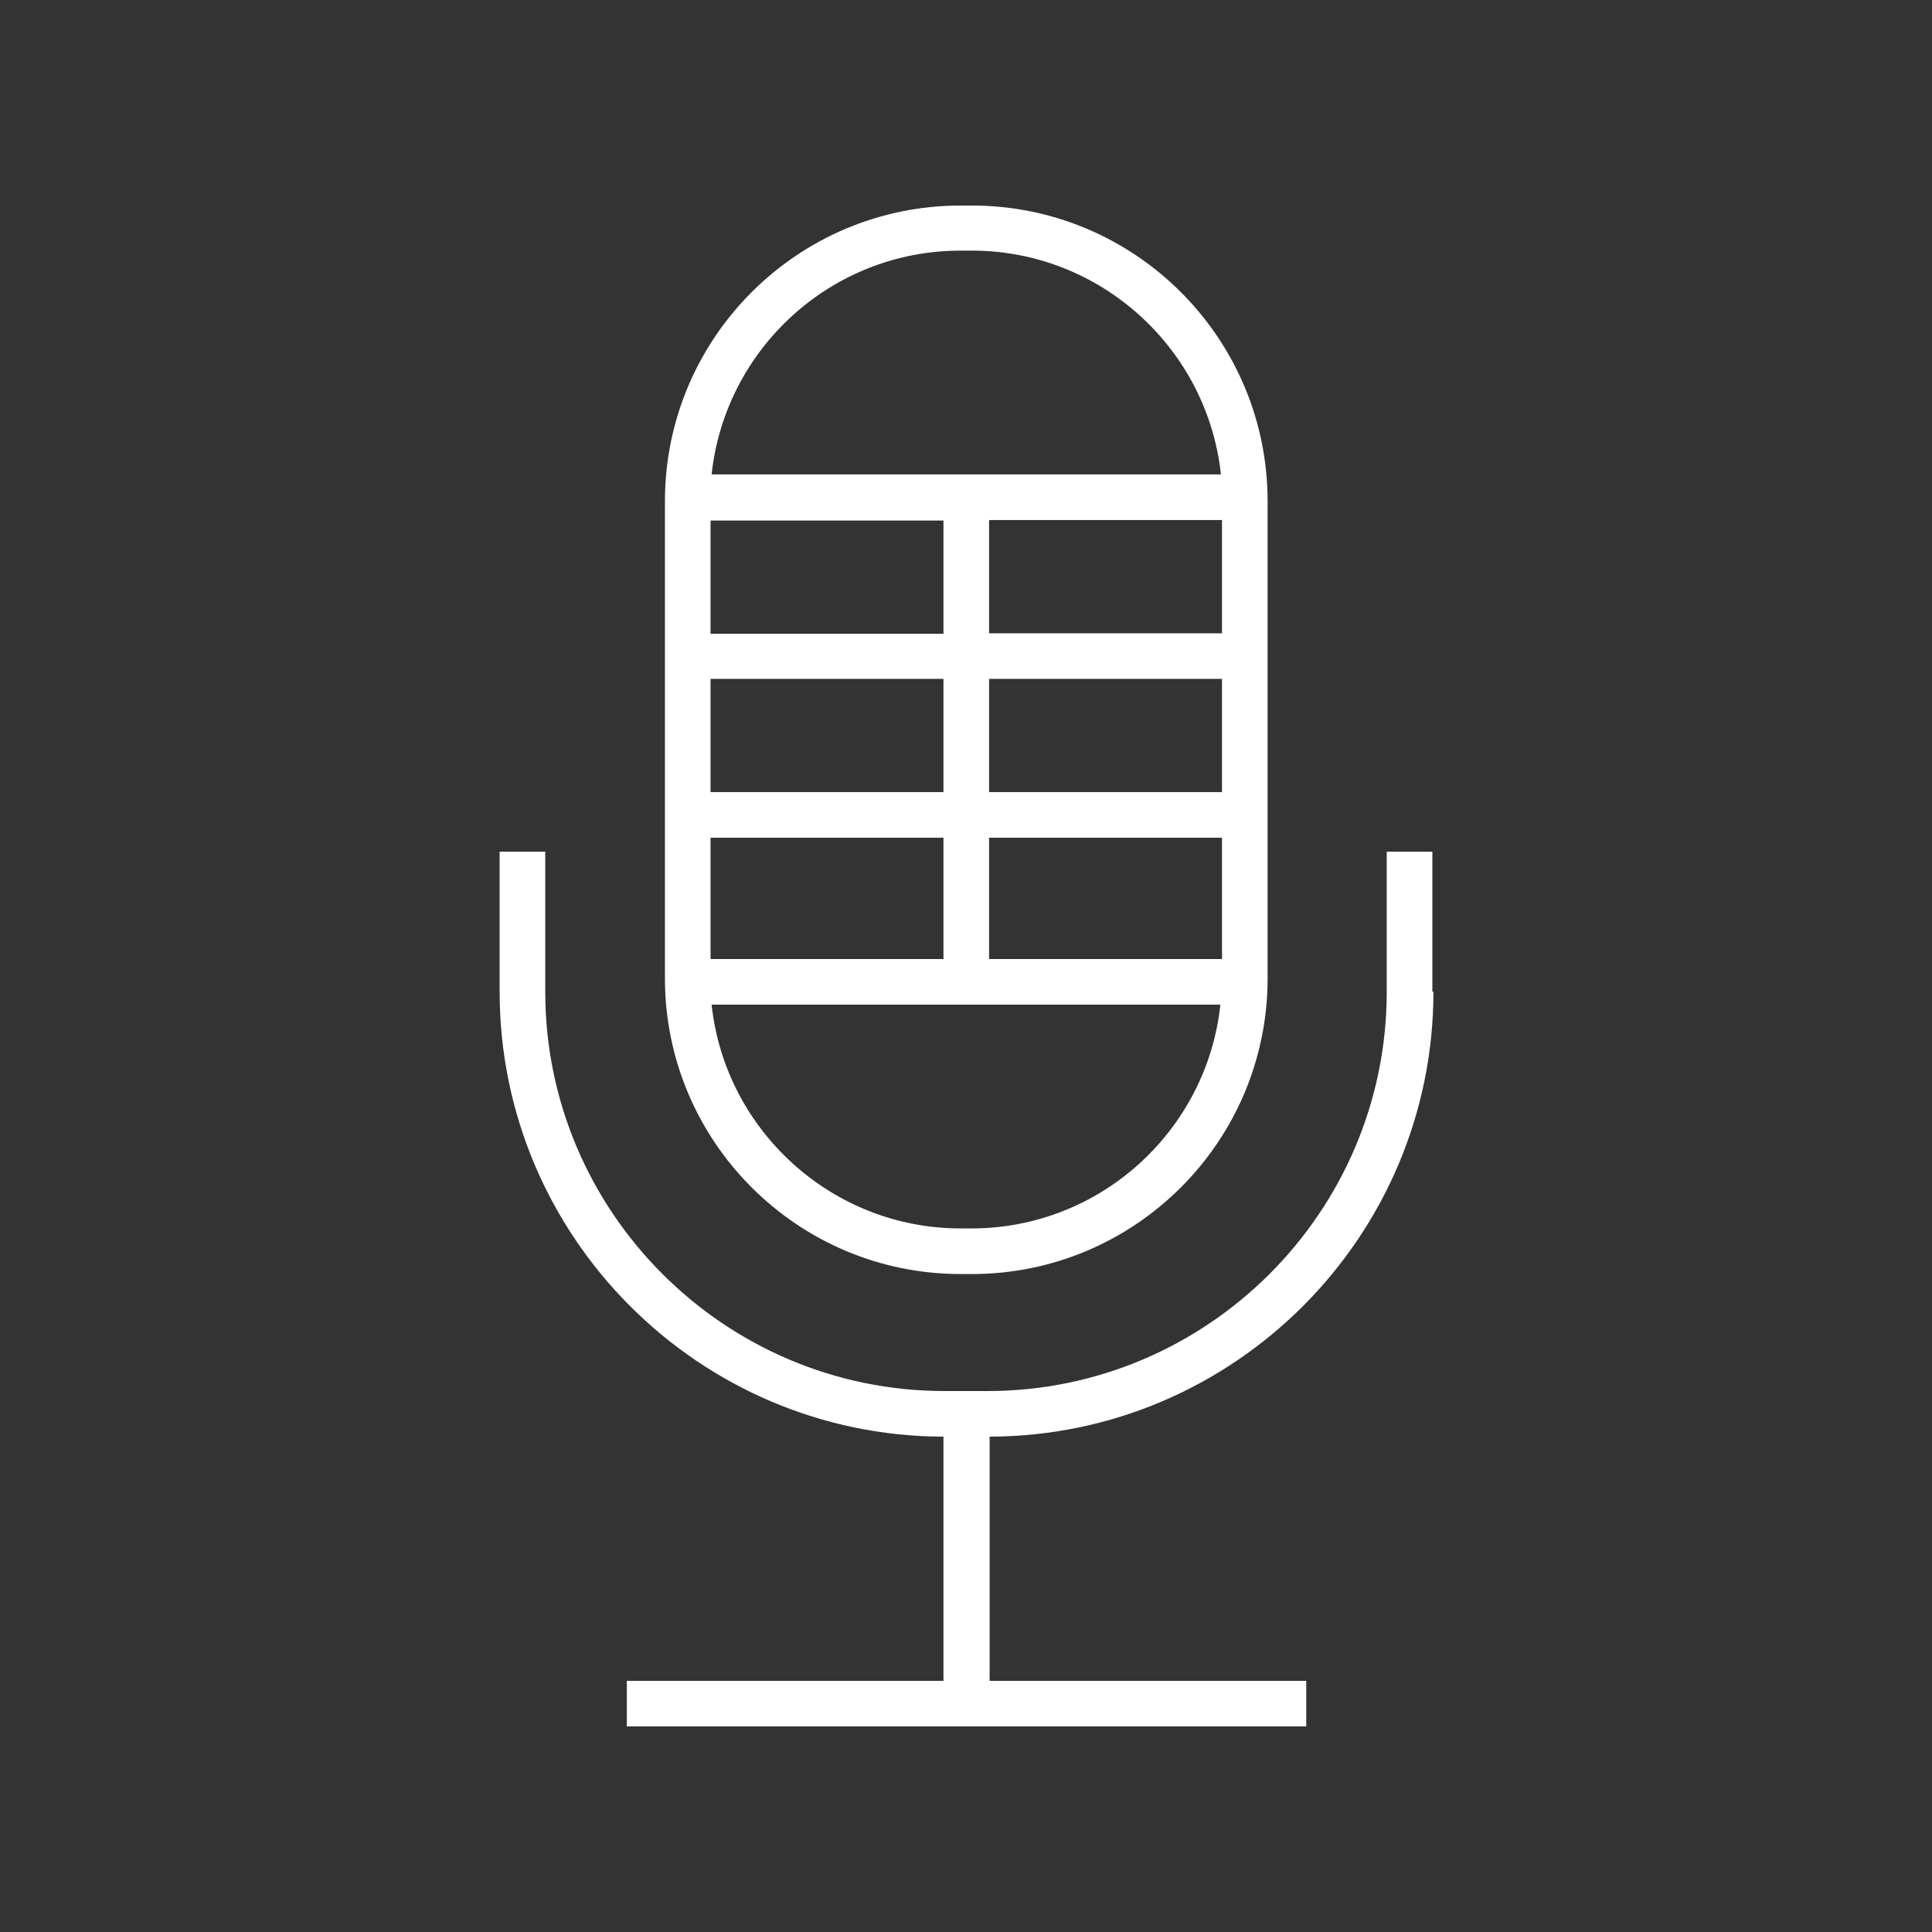
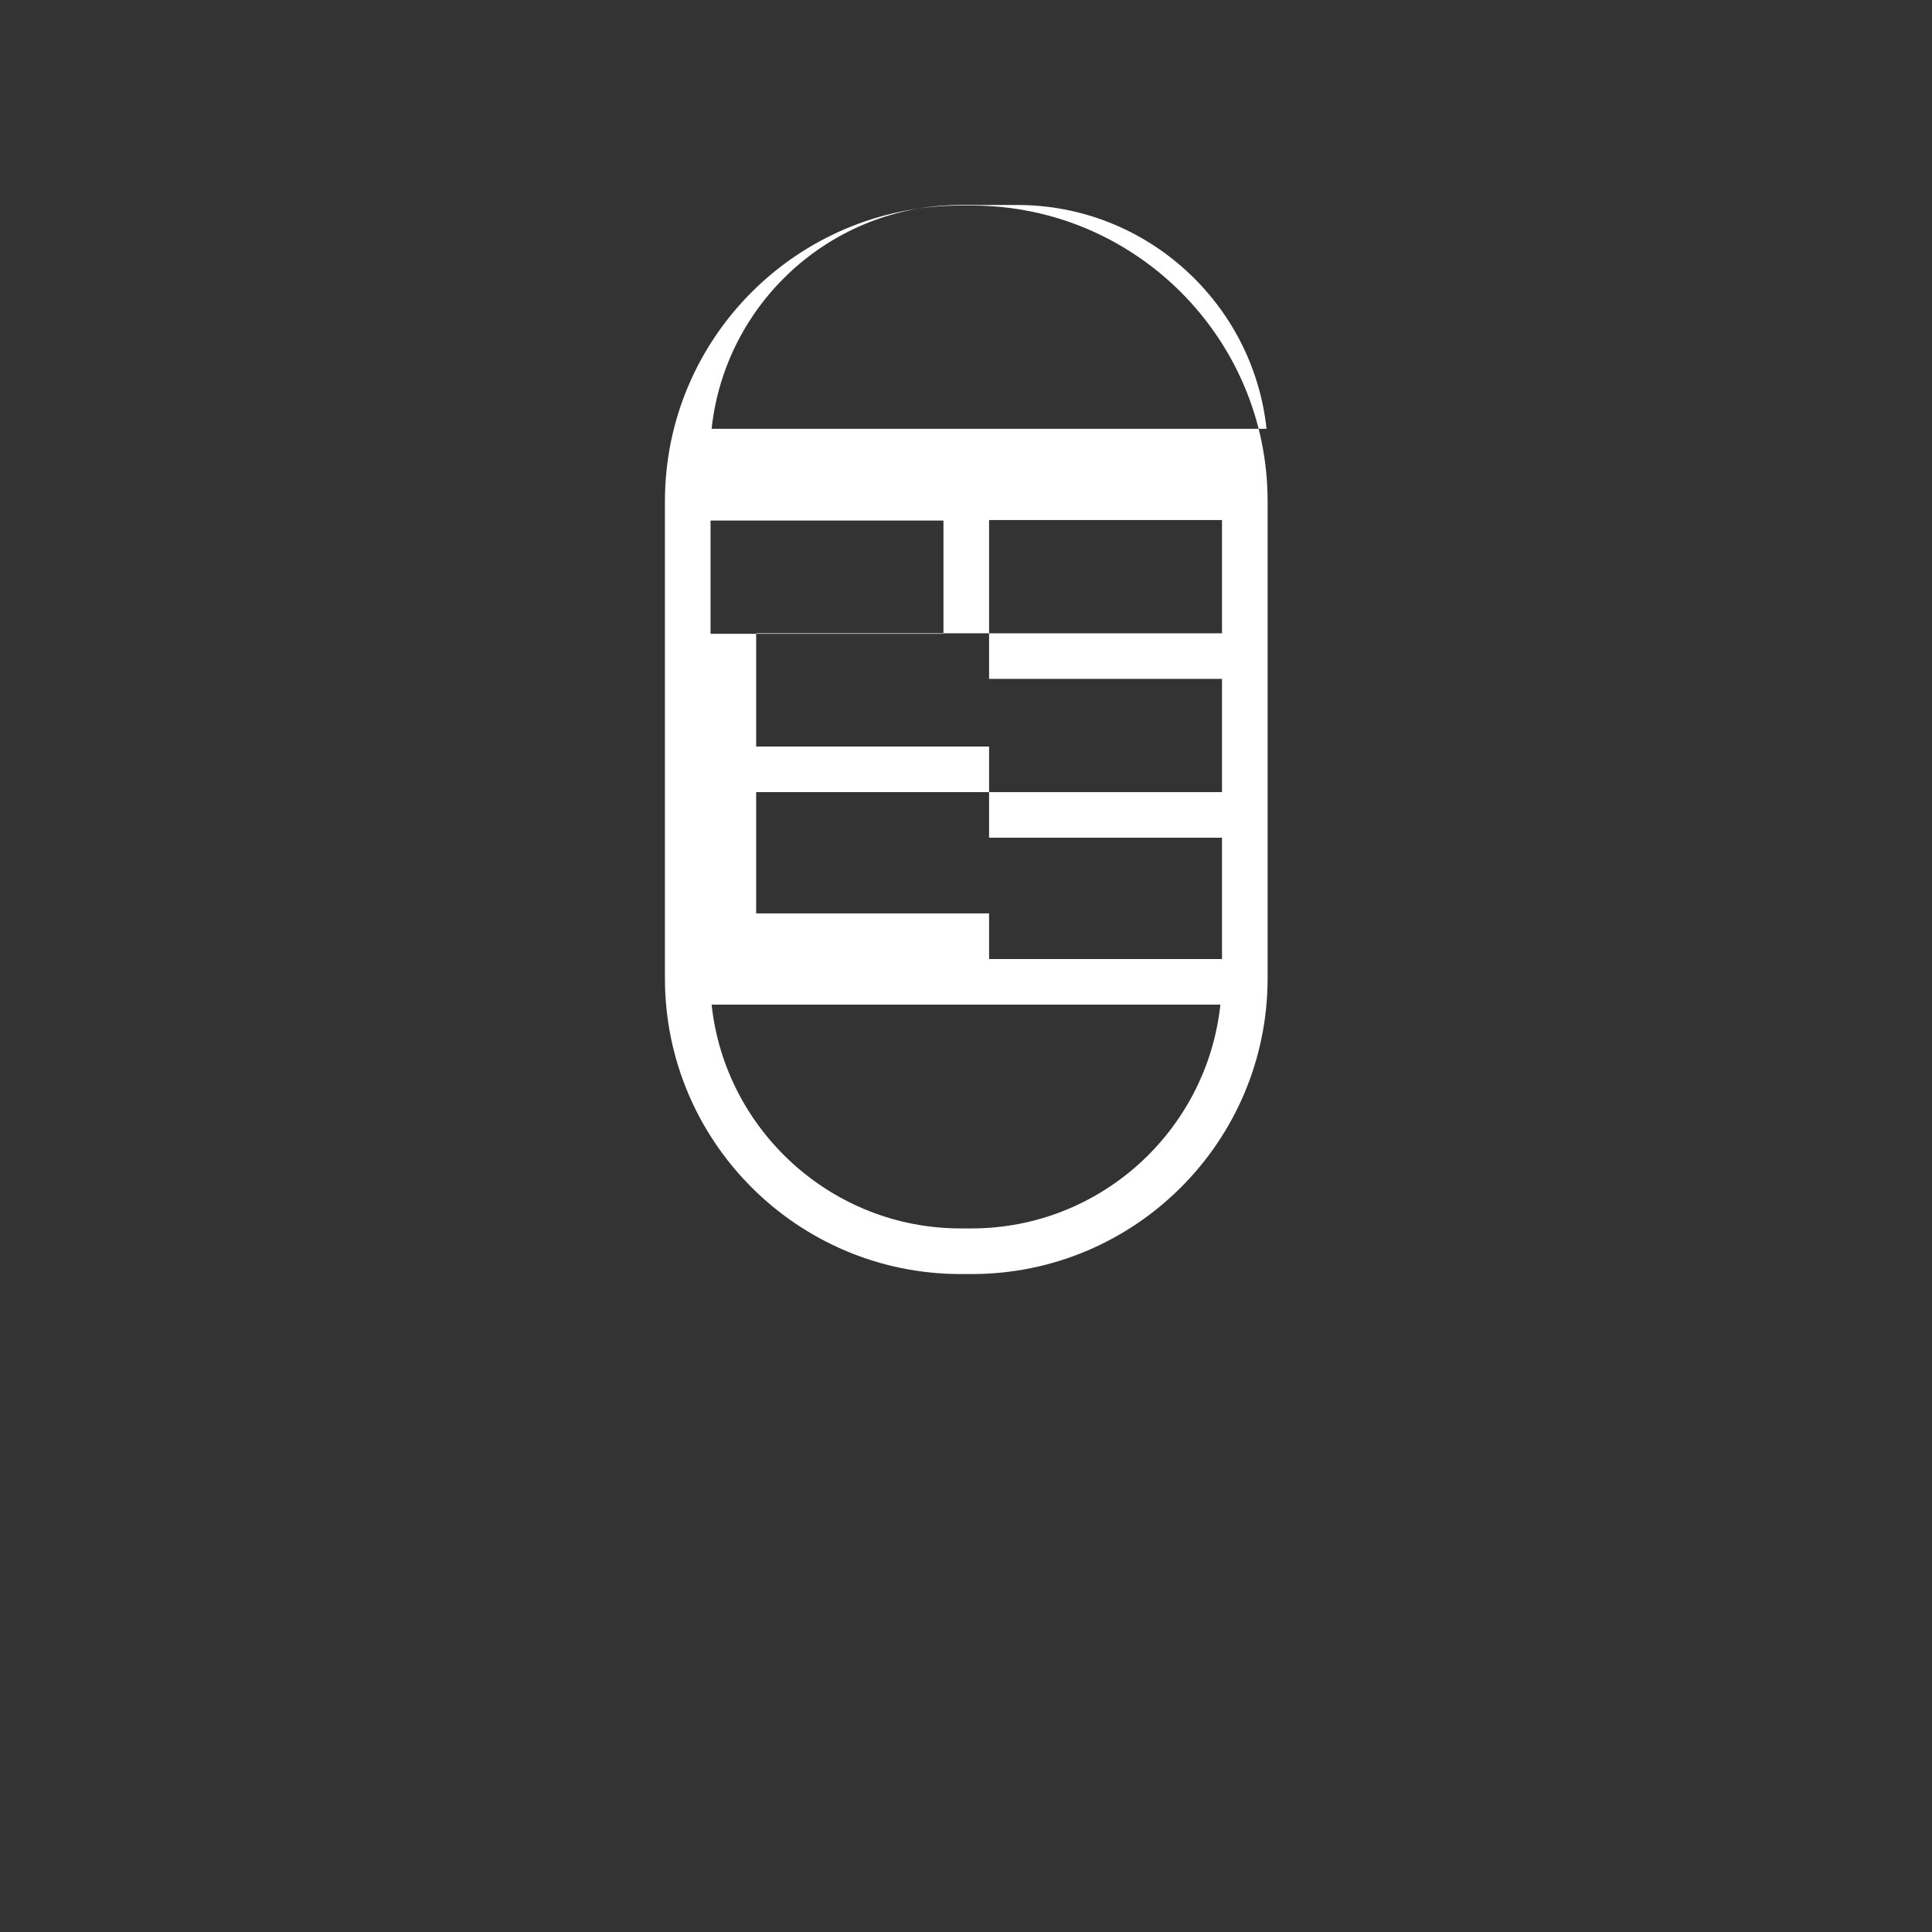
<svg xmlns="http://www.w3.org/2000/svg" id="Capa_1" viewBox="0 0 36 36">
  <rect x="0" y="0" width="36" height="36" fill="#333333" stroke="none" />
  <defs>
    <style>.cls-1{fill:#fff;}</style>
  </defs>
-   <path class="cls-1" d="M17.9,23.74h.21c3.04,0,5.51-2.47,5.51-5.51V9.34c0-3.04-2.47-5.51-5.51-5.51h-.21c-3.04,0-5.51,2.47-5.51,5.51v8.89c0,3.04,2.47,5.51,5.51,5.51Zm.21-.85h-.21c-2.4,0-4.39-1.83-4.64-4.17h9.48c-.25,2.34-2.23,4.17-4.64,4.17Zm-.53-13.19v2.11h-4.34v-2.11h4.34Zm.85,8.17v-2.26h4.34v2.26h-4.34Zm0-3.11v-2.11h4.34v2.11h-4.34Zm0-2.96v-2.11h4.34v2.11h-4.34Zm-.85,.85v2.11h-4.34v-2.11h4.34Zm0,2.96v2.26h-4.34v-2.26h4.34Zm.32-10.94h.21c2.4,0,4.39,1.83,4.64,4.17H13.26c.25-2.34,2.23-4.17,4.64-4.17Z" />
-   <path class="cls-1" d="M26.69,18.48v-2.61h-.85v2.61c0,4.1-3.34,7.44-7.44,7.44h-.8c-4.1,0-7.44-3.34-7.44-7.44v-2.61h-.85v2.61c0,4.56,3.71,8.28,8.27,8.29v4.55h-5.9v.85h12.66v-.85h-5.9v-4.55c4.56-.01,8.27-3.73,8.27-8.29Z" />
+   <path class="cls-1" d="M17.9,23.74h.21c3.04,0,5.51-2.47,5.51-5.51V9.34c0-3.04-2.47-5.51-5.51-5.51h-.21c-3.04,0-5.51,2.47-5.51,5.51v8.89c0,3.04,2.47,5.51,5.51,5.51Zm.21-.85h-.21c-2.4,0-4.39-1.83-4.64-4.17h9.48c-.25,2.34-2.23,4.17-4.64,4.17Zm-.53-13.19v2.11h-4.34v-2.11h4.34Zm.85,8.17v-2.26h4.34v2.26h-4.34Zm0-3.11v-2.11h4.34v2.11h-4.34Zm0-2.96v-2.11h4.34v2.11h-4.34Zv2.11h-4.34v-2.11h4.34Zm0,2.96v2.26h-4.34v-2.26h4.34Zm.32-10.94h.21c2.4,0,4.39,1.83,4.64,4.17H13.26c.25-2.34,2.23-4.17,4.64-4.17Z" />
</svg>